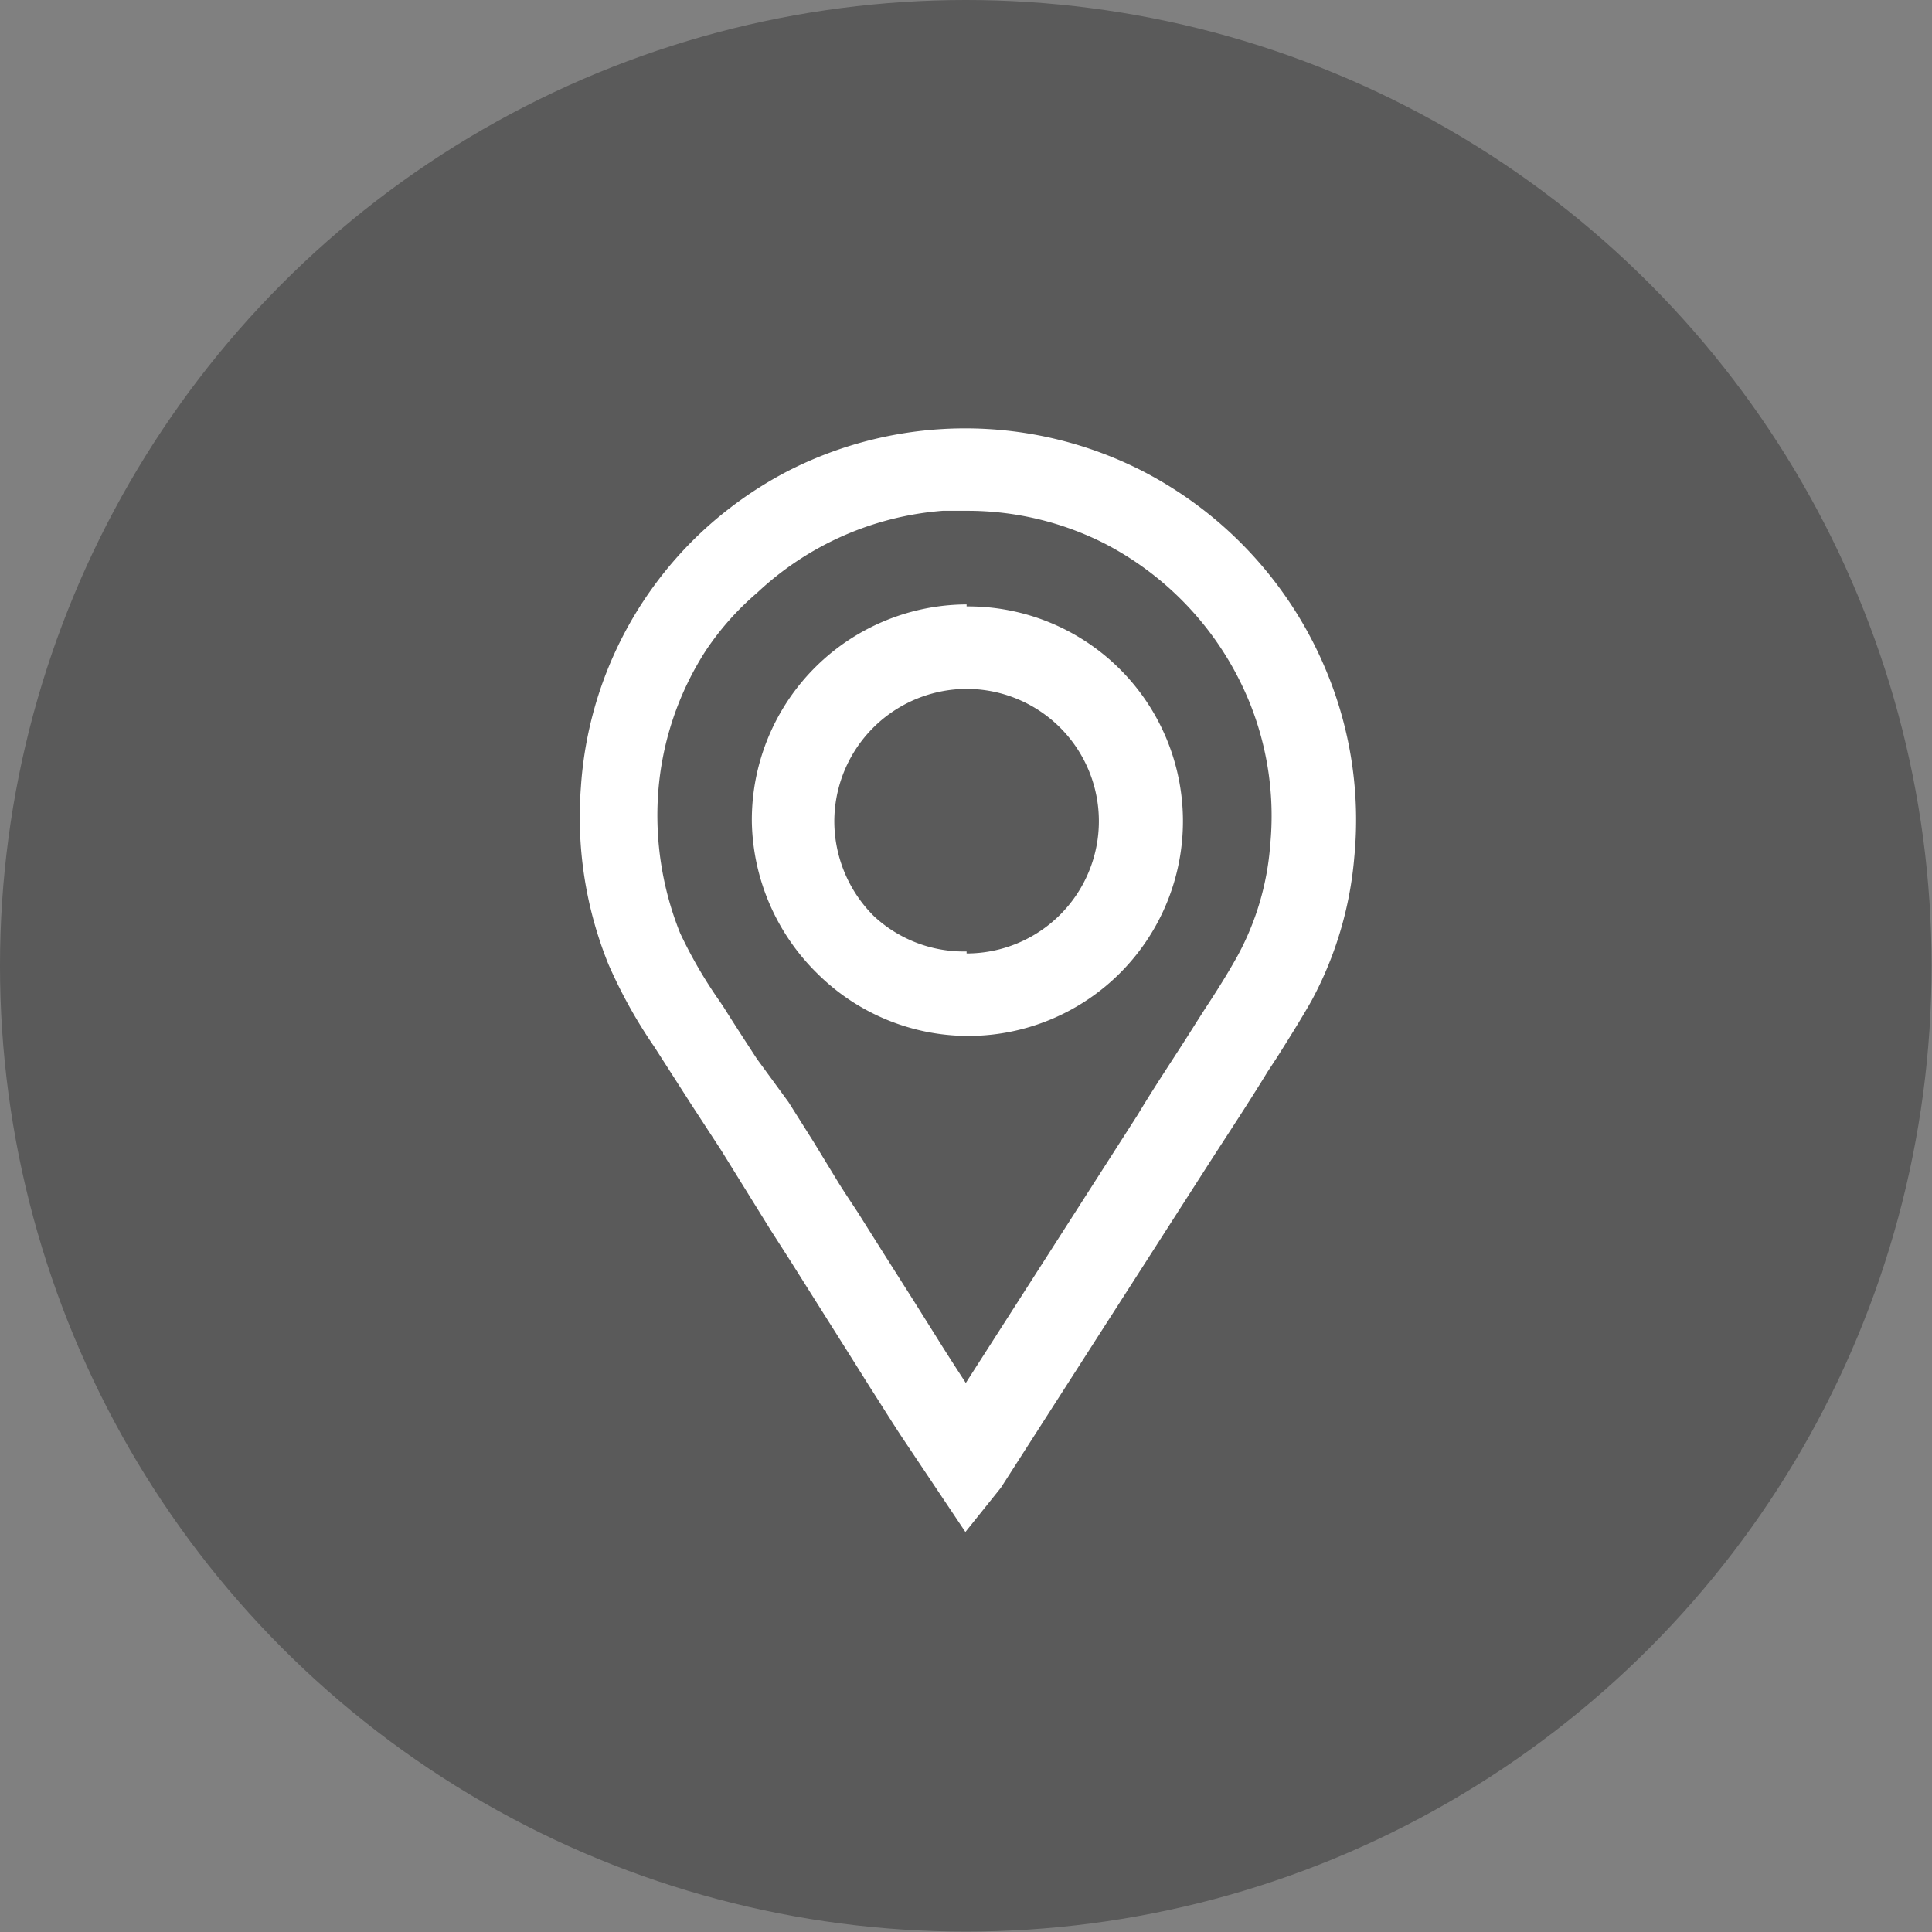
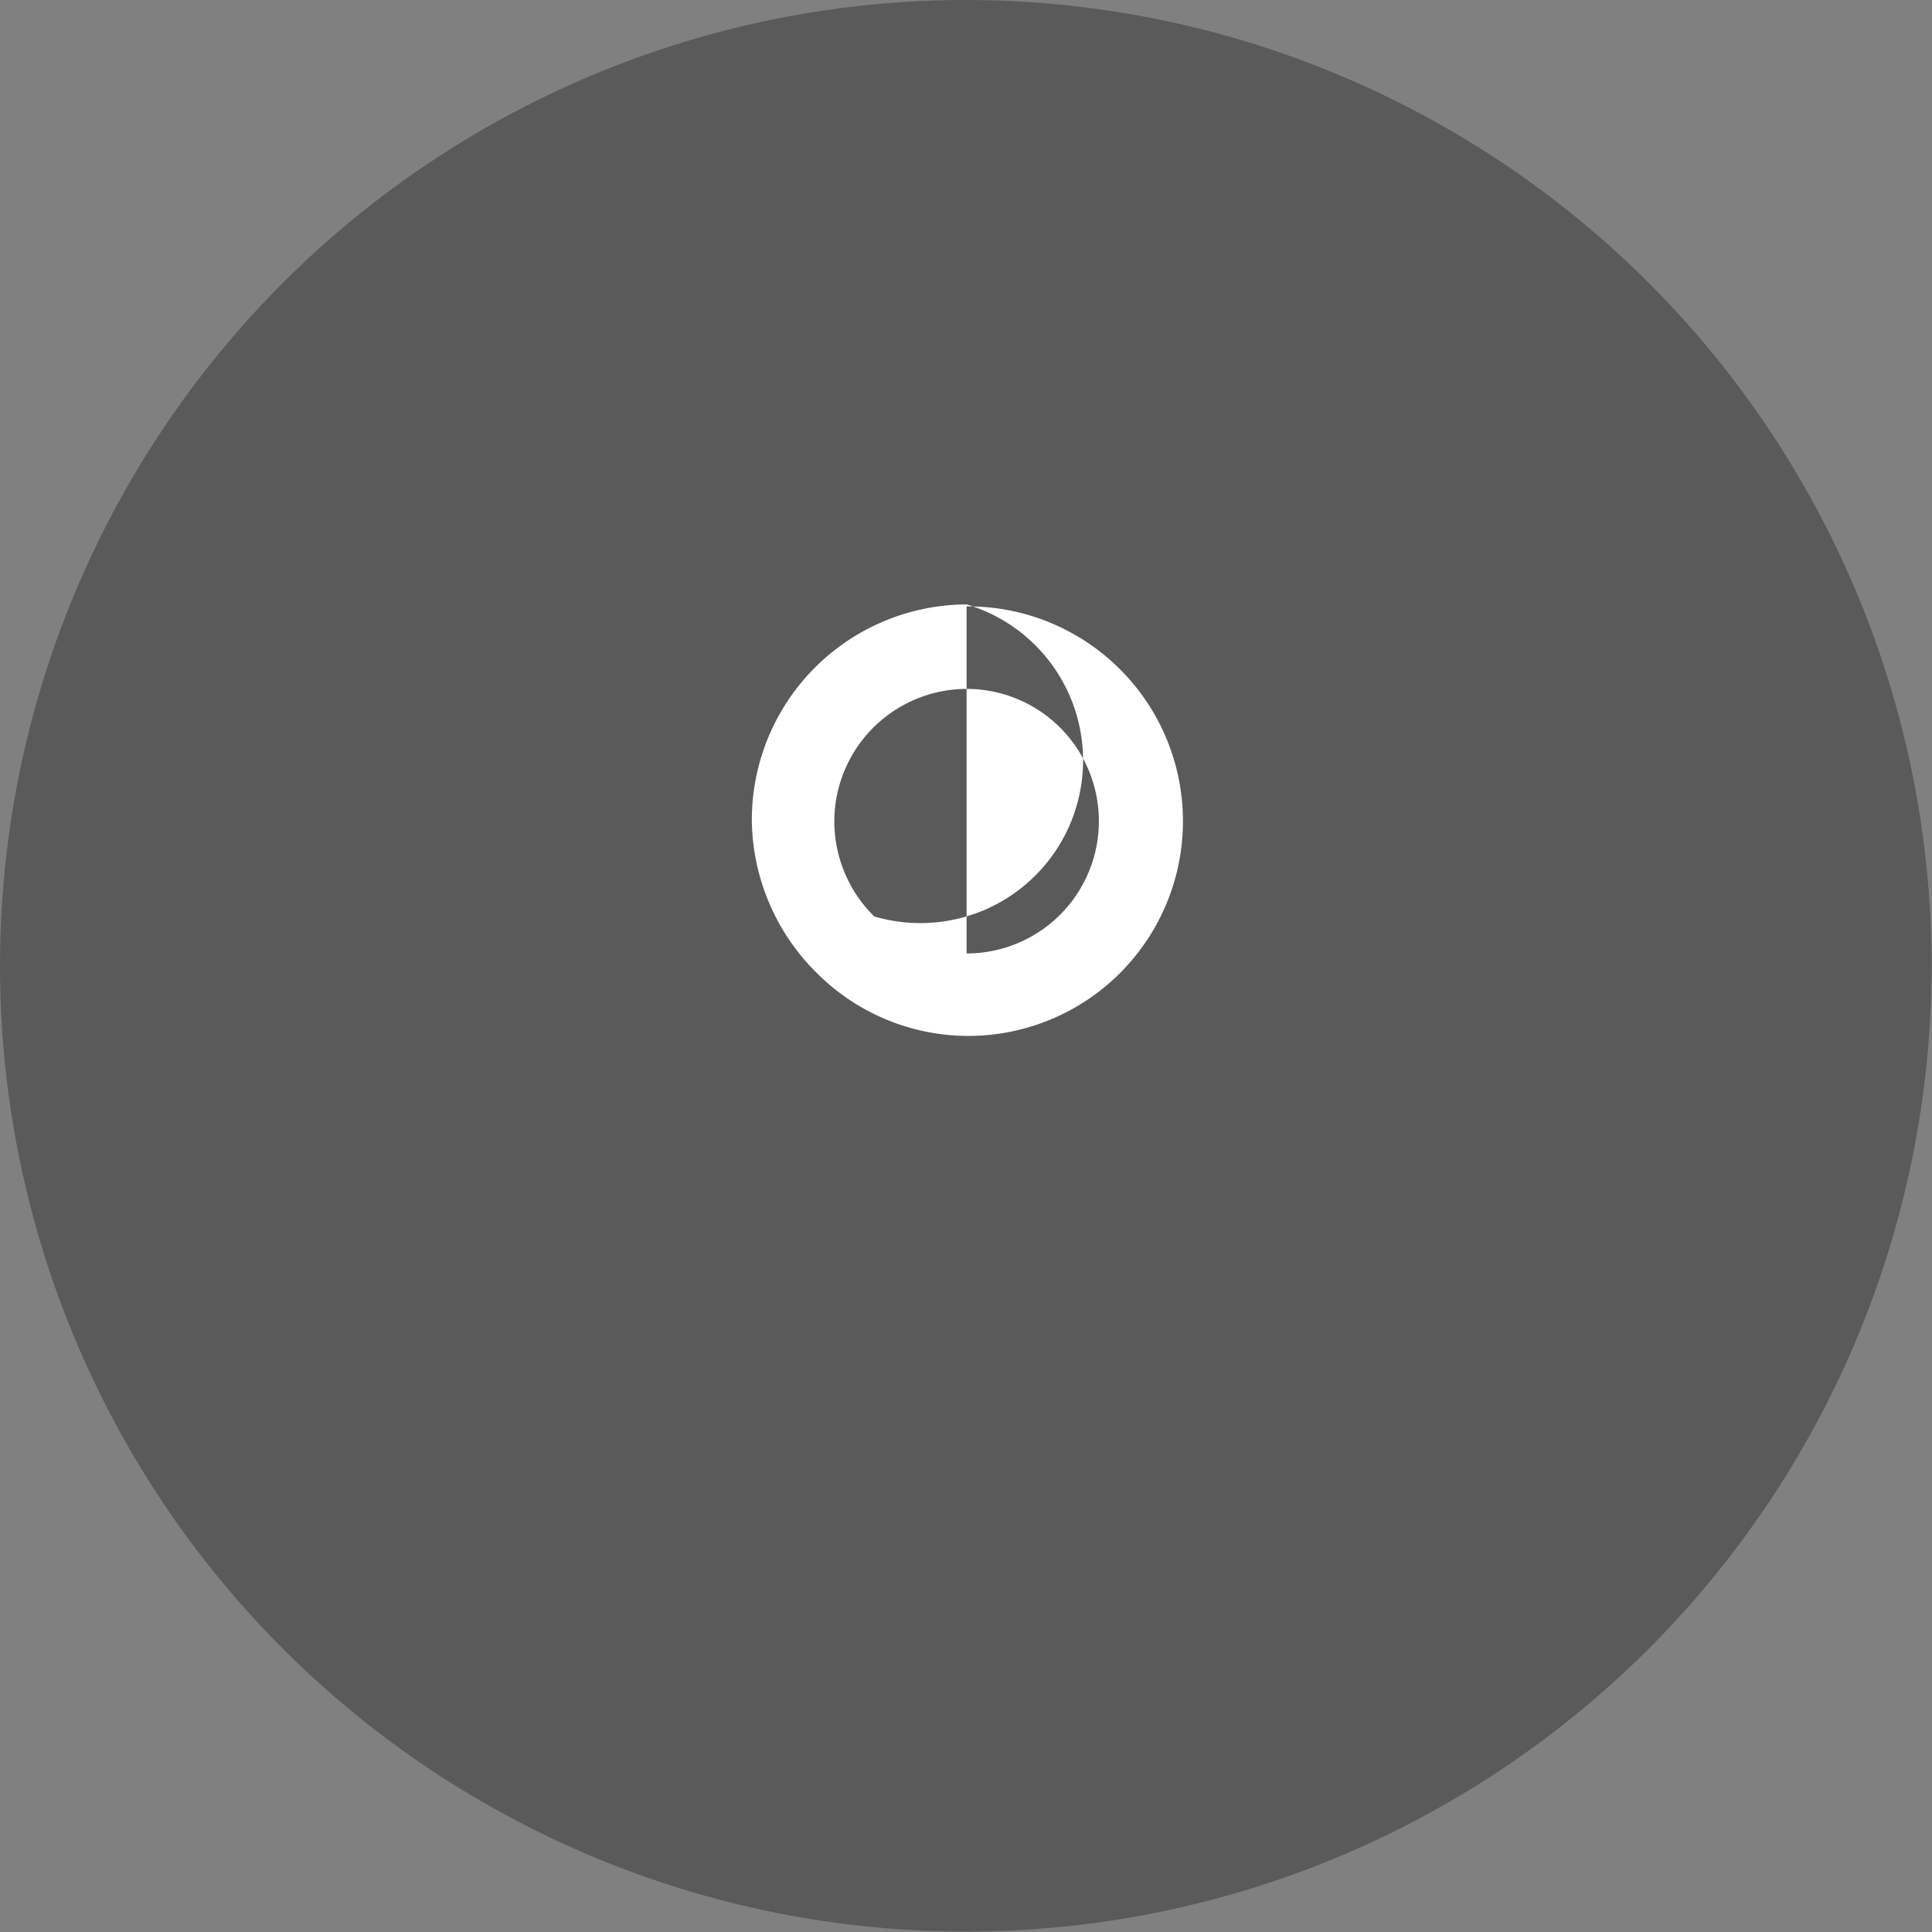
<svg xmlns="http://www.w3.org/2000/svg" id="Слой_1" data-name="Слой 1" viewBox="0 0 48.49 48.49">
  <rect x="0" y="0" width="48.49" height="48.49" fill="#808080" stroke="none" />
  <defs>
    <style>.cls-1{opacity:0.3;}.cls-2{fill:#fff;}</style>
  </defs>
  <circle class="cls-1" cx="24.24" cy="24.24" r="24.24" />
-   <path class="cls-2" d="M33.28,16.82a9.9,9.9,0,0,0-4.61-5,9.78,9.78,0,0,0-8.89,0,9.79,9.79,0,0,0-2.2,1.56,9.64,9.64,0,0,0-3,6.37,9.85,9.85,0,0,0,.69,4.45,12.44,12.44,0,0,0,1.15,2.07l.09.14.84,1.31.75,1.15.62,1,.62,1,.5.78.63,1,.77,1.22.59.94c.27.42.53.84.8,1.25l1.6,2.39.89-1.11,5.23-8.15c.49-.76,1-1.53,1.47-2.3l.23-.35c.29-.46.58-.92.86-1.41a9.18,9.18,0,0,0,1.08-3.61A9.72,9.72,0,0,0,33.28,16.82Zm-1.4,4.39a6.9,6.9,0,0,1-.83,2.8c-.24.43-.51.86-.8,1.3l-.23.36c-.48.77-1,1.53-1.46,2.3l-4.32,6.74c-.24-.37-.48-.74-.71-1.11l-.59-.94-.78-1.23-.63-1c-.17-.26-.34-.51-.5-.77l-.61-1-.63-1L19,26.58c-.28-.43-.56-.86-.83-1.29l-.1-.15a11.49,11.49,0,0,1-1-1.72,7.94,7.94,0,0,1-.55-3.53,7.6,7.6,0,0,1,1.2-3.57A7.07,7.07,0,0,1,19,14.88a7.67,7.67,0,0,1,4.66-2.06l.61,0a7.61,7.61,0,0,1,3.47.83,7.8,7.8,0,0,1,3.63,4A7.6,7.6,0,0,1,31.88,21.21Z" />
-   <path class="cls-2" d="M24.26,15.17h0a5.41,5.41,0,0,0-5.39,5.46,5.47,5.47,0,0,0,1.64,3.8A5.38,5.38,0,0,0,24.26,26h.08a5.39,5.39,0,0,0-.08-10.78Zm0,8.71h0A3.31,3.31,0,0,1,21.94,23a3.36,3.36,0,0,1-1-2.35,3.33,3.33,0,0,1,3.32-3.36h0a3.32,3.32,0,0,1,0,6.64Z" />
+   <path class="cls-2" d="M24.26,15.17h0a5.41,5.41,0,0,0-5.39,5.46,5.47,5.47,0,0,0,1.64,3.8A5.38,5.38,0,0,0,24.26,26h.08a5.39,5.39,0,0,0-.08-10.78Zh0A3.31,3.31,0,0,1,21.94,23a3.36,3.36,0,0,1-1-2.35,3.33,3.33,0,0,1,3.32-3.36h0a3.32,3.32,0,0,1,0,6.64Z" />
</svg>